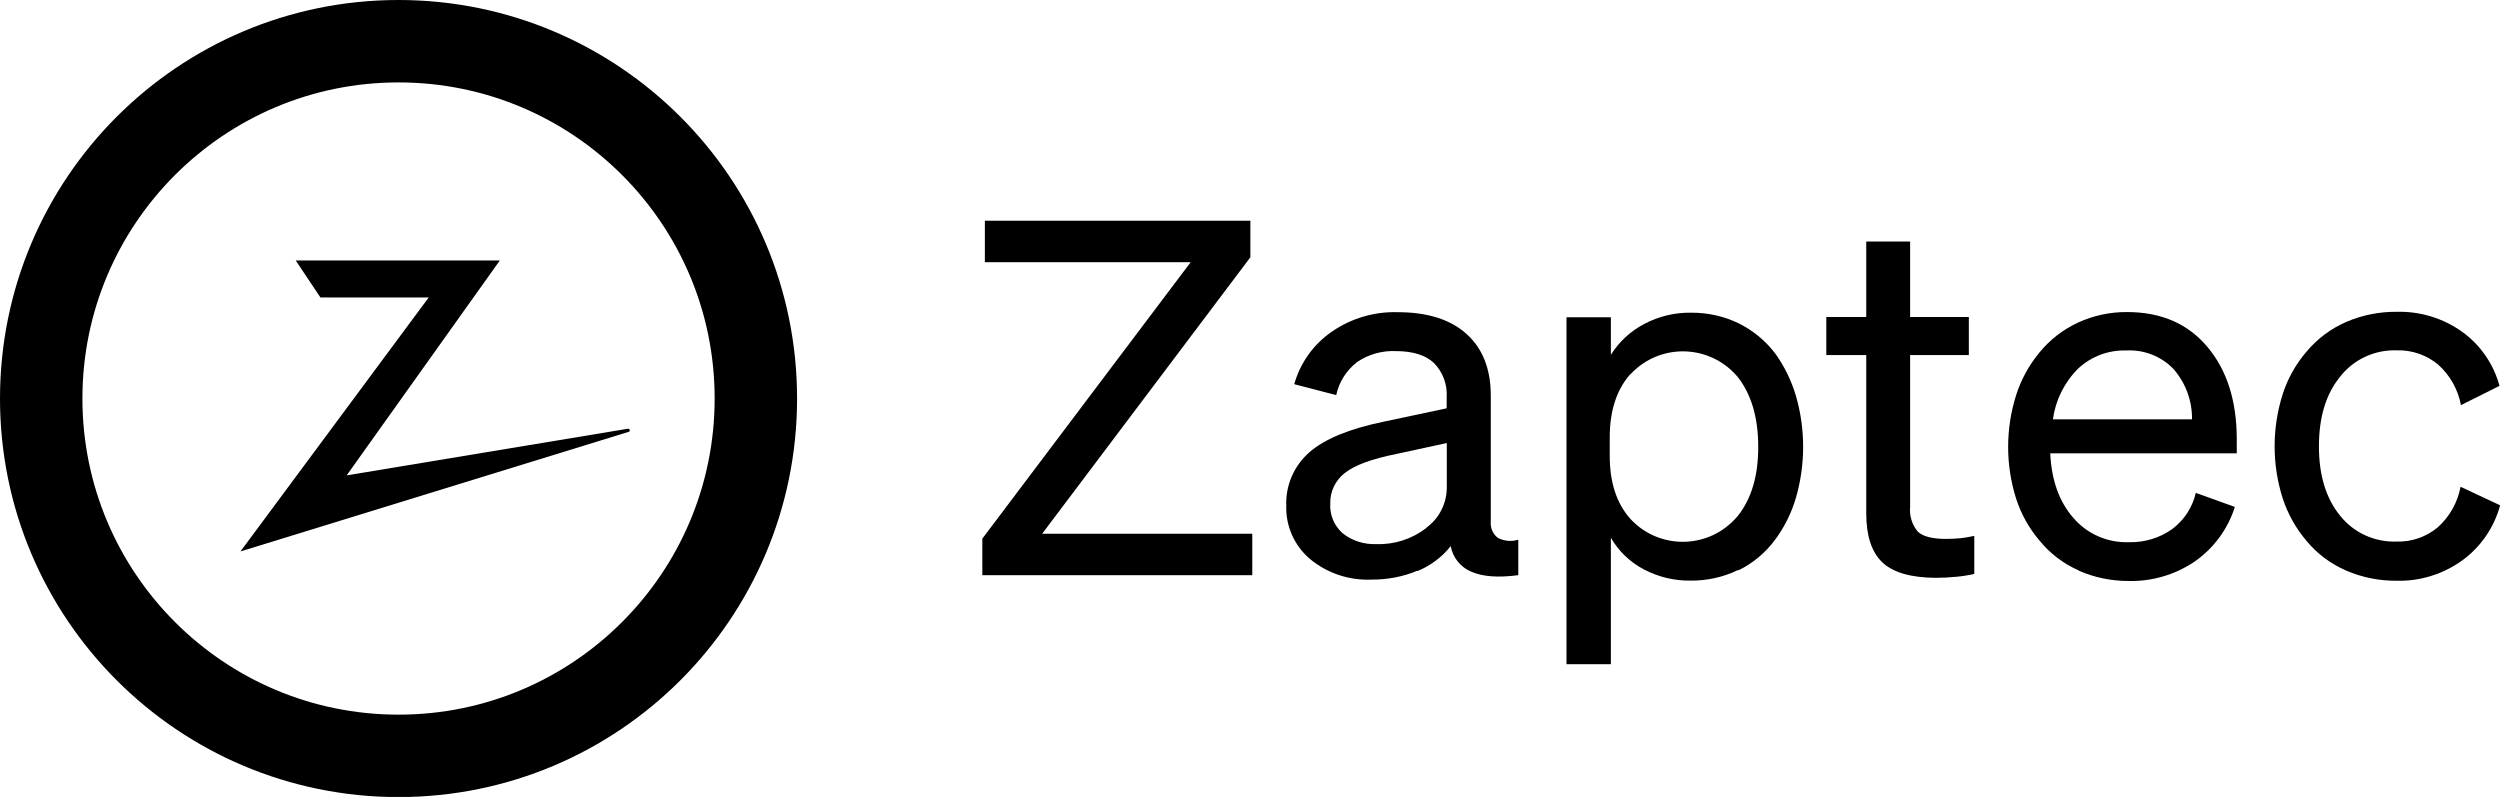
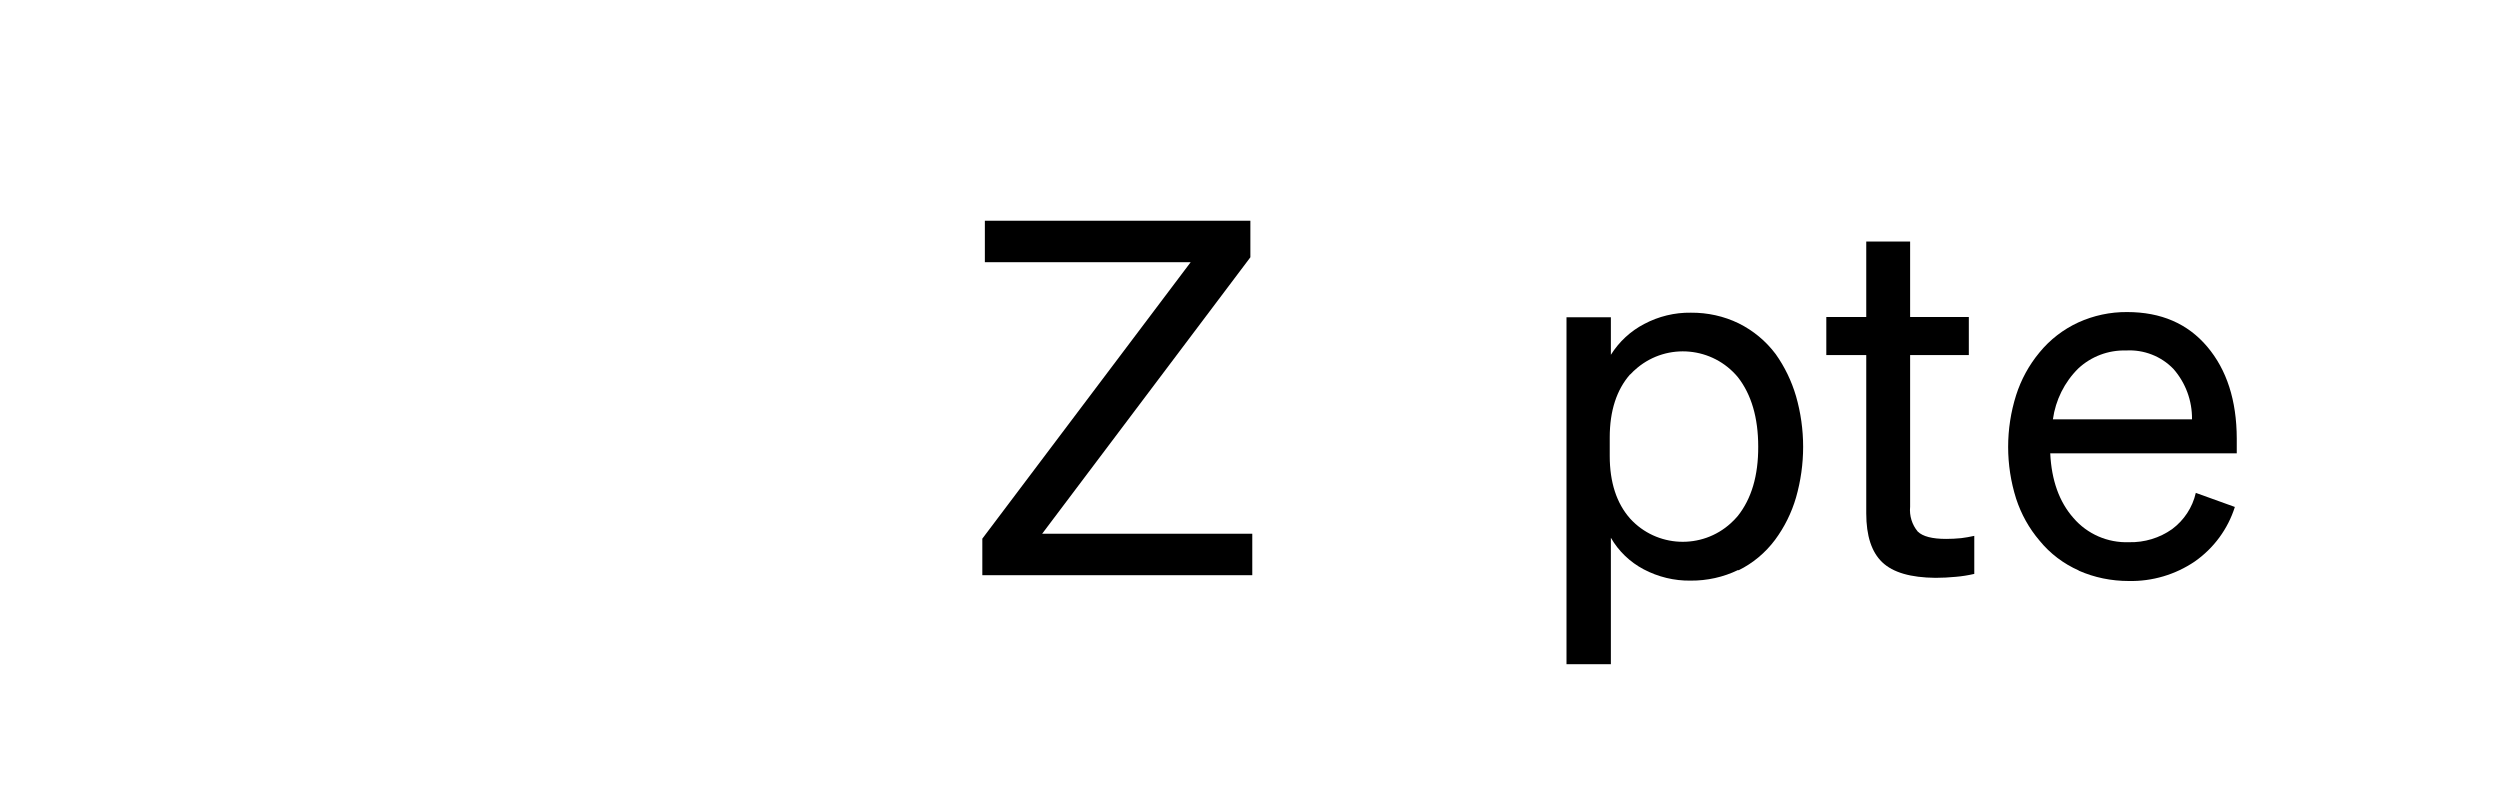
<svg xmlns="http://www.w3.org/2000/svg" id="Layer_1" data-name="Layer 1" viewBox="0 0 197.16 62.85">
  <defs>
    <style>      .cls-1 {        fill: none;        stroke: #000;        stroke-miterlimit: 10;        stroke-width: 6.5px;      }    </style>
  </defs>
  <path d="m98.76,42.09v3.27h-21.29v-2.88l16.43-21.8h-16.23v-3.27h20.94v2.88l-16.42,21.8h16.58Z" />
-   <path d="m111.78,45.01c-1.15.48-2.39.71-3.64.7-1.75.07-3.46-.5-4.81-1.61-1.24-1.04-1.94-2.6-1.89-4.22-.06-1.6.61-3.14,1.81-4.2,1.21-1.06,3.17-1.87,5.9-2.43l4.94-1.05v-.86c.07-1.01-.3-2-1.01-2.72-.67-.62-1.67-.93-3-.93-1.08-.05-2.15.25-3.05.86-.84.65-1.43,1.57-1.65,2.61l-3.31-.86c.47-1.68,1.52-3.15,2.96-4.14,1.52-1.05,3.33-1.59,5.18-1.54,2.36,0,4.18.57,5.45,1.72,1.27,1.14,1.91,2.77,1.91,4.86v9.92c-.05.5.16,1,.56,1.3.5.26,1.08.31,1.61.14v2.8c-1.58.21-2.81.12-3.7-.27-.85-.35-1.47-1.12-1.63-2.02-.69.87-1.6,1.55-2.63,1.97Zm.72-3.4c1.01-.74,1.6-1.92,1.6-3.17v-3.5l-3.97.86c-1.95.39-3.3.89-4.07,1.5-.75.58-1.18,1.48-1.15,2.43-.05.88.31,1.73.97,2.32.75.6,1.7.9,2.67.86,1.43.05,2.82-.41,3.95-1.28h0Z" />
  <path d="m137.08,44.95c-1.17.57-2.46.85-3.75.84-1.29.02-2.56-.29-3.7-.89-1.08-.57-1.98-1.43-2.59-2.49v9.97h-3.5v-27.36h3.5v2.96c.65-1.03,1.55-1.87,2.63-2.43,1.13-.6,2.4-.91,3.68-.89,1.31-.01,2.6.27,3.77.84,1.15.57,2.15,1.4,2.92,2.43.71,1,1.25,2.12,1.6,3.31.75,2.61.75,5.38,0,8-.35,1.2-.91,2.33-1.65,3.33-.76,1.02-1.75,1.85-2.89,2.41Zm-8.52-15.43c-1.07,1.22-1.61,2.88-1.61,4.98v1.46c0,2.08.54,3.73,1.61,4.94,2.09,2.29,5.65,2.45,7.94.36.2-.18.38-.37.55-.57,1.08-1.36,1.62-3.18,1.61-5.47,0-2.28-.54-4.11-1.6-5.47-1.99-2.4-5.55-2.73-7.94-.74-.2.16-.38.34-.56.53v-.02Z" />
  <path d="m148.44,44.34c-.84-.8-1.26-2.09-1.26-3.85v-12.49h-3.15v-3h3.15v-5.95h3.46v5.95h4.63v3h-4.63v11.97c-.07.7.15,1.41.6,1.95.4.39,1.15.58,2.24.58.4,0,.79-.02,1.19-.06.33-.04.67-.1,1.03-.18v3c-.48.11-.97.19-1.46.23-.53.05-1.06.08-1.6.08-1.96-.02-3.35-.42-4.2-1.23Z" />
  <path d="m163.94,44.99c-1.2-.53-2.26-1.33-3.09-2.35-.83-.97-1.45-2.09-1.85-3.31-.84-2.66-.84-5.51,0-8.17.39-1.22,1.01-2.36,1.83-3.35.83-1.02,1.88-1.83,3.07-2.38,1.21-.55,2.52-.83,3.85-.82,2.68,0,4.78.91,6.32,2.73,1.54,1.82,2.32,4.23,2.33,7.24v1.17h-14.71c.1,2.13.71,3.83,1.83,5.1,1.09,1.27,2.7,1.97,4.38,1.91,1.22.03,2.41-.33,3.4-1.03.94-.7,1.61-1.71,1.87-2.86l3.08,1.11c-.55,1.74-1.66,3.25-3.16,4.3-1.53,1.04-3.36,1.58-5.21,1.54-1.36,0-2.71-.27-3.95-.82Zm-.04-15.93c-1.09,1.08-1.79,2.49-2,4.01h10.97c.02-1.46-.5-2.87-1.46-3.97-.97-1.01-2.34-1.54-3.74-1.46-1.4-.04-2.75.47-3.77,1.42h0Z" />
-   <path d="m184.55,29.71c-1.12,1.37-1.67,3.2-1.67,5.49,0,2.29.56,4.11,1.67,5.47,1.07,1.34,2.72,2.1,4.44,2.04,1.19.04,2.35-.36,3.27-1.13.93-.84,1.56-1.96,1.79-3.19l3.12,1.46c-.47,1.74-1.52,3.28-2.98,4.34-1.51,1.09-3.33,1.66-5.19,1.61-1.36.01-2.72-.26-3.97-.8-1.2-.52-2.27-1.31-3.11-2.32-.84-.98-1.48-2.12-1.89-3.35-.86-2.69-.86-5.58,0-8.27.4-1.23,1.04-2.37,1.89-3.35.84-1,1.91-1.8,3.11-2.32,1.25-.54,2.61-.81,3.97-.8,1.85-.05,3.67.5,5.18,1.58,1.44,1.04,2.48,2.55,2.94,4.26l-3.04,1.52c-.23-1.23-.86-2.35-1.79-3.19-.91-.76-2.08-1.17-3.27-1.13-1.73-.06-3.38.7-4.46,2.06Z" />
-   <circle class="cls-1" cx="31.43" cy="31.43" r="28.18" />
-   <path d="m18.97,43.48l14.84-20.02h-8.54l-1.95-2.92h16.1l-12.08,16.95,22.19-3.68c.07,0,.13.05.14.12,0,.05-.02.1-.07.12l-30.64,9.44Z" />
</svg>